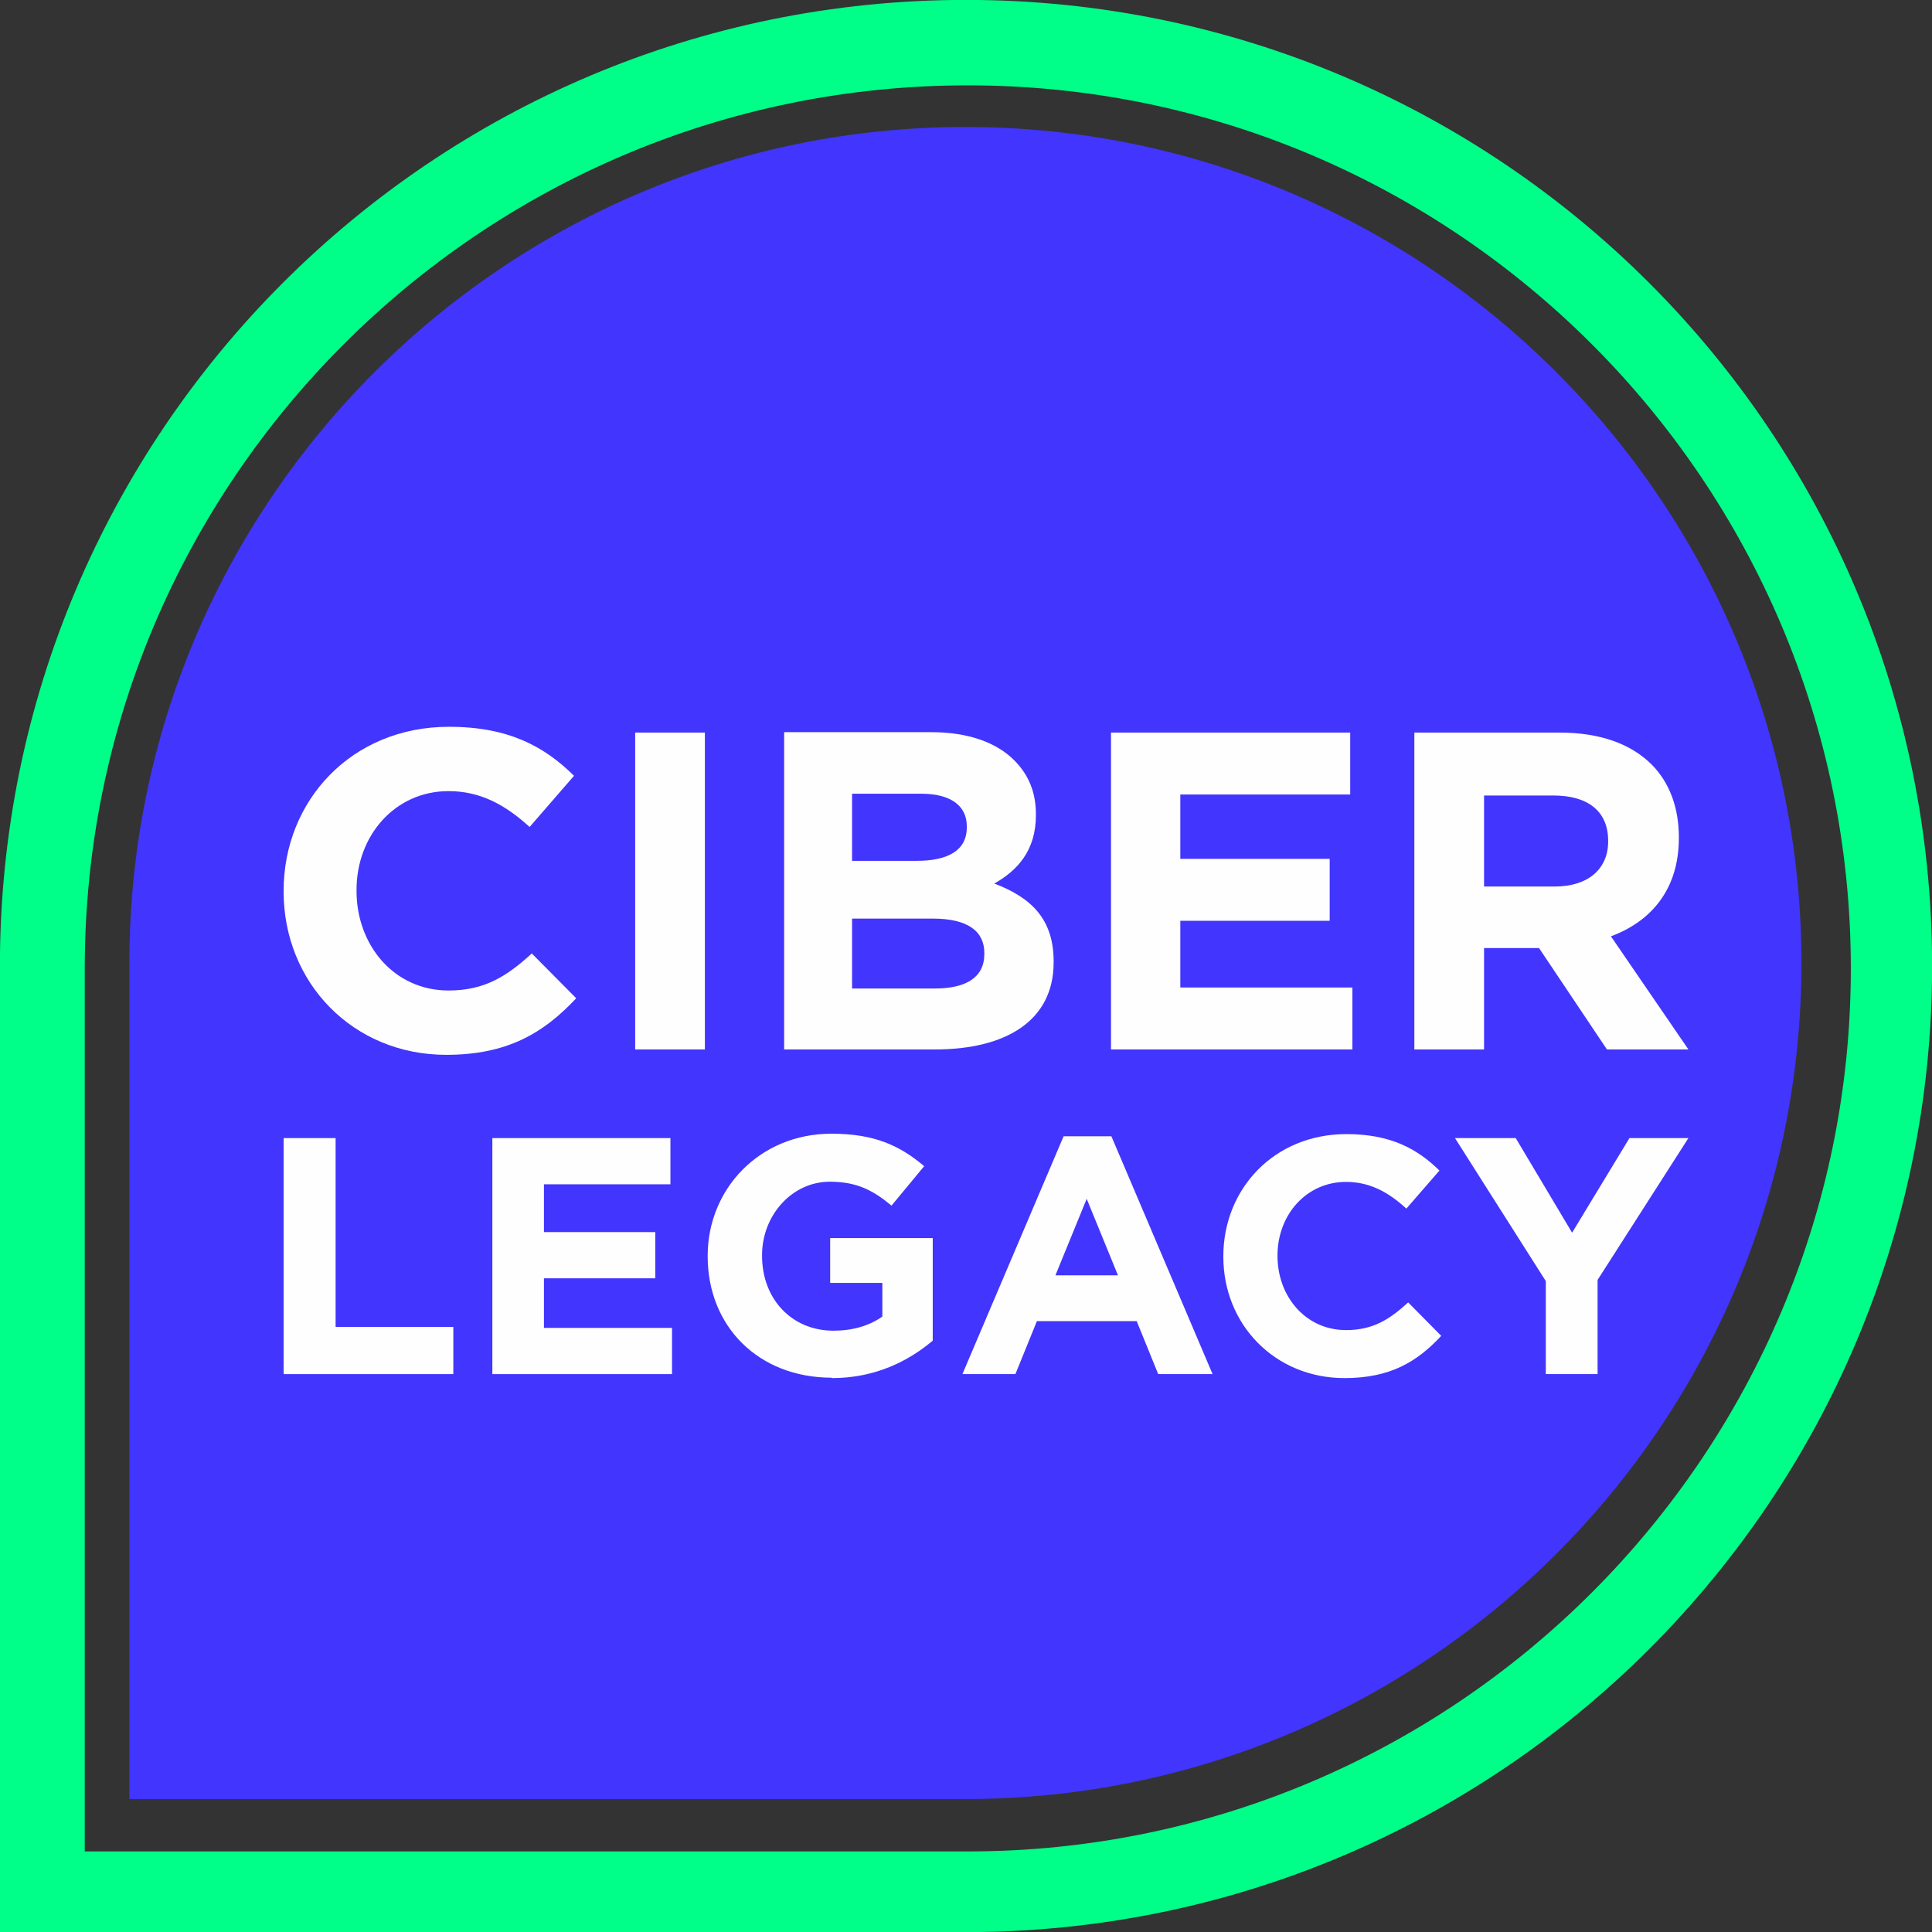
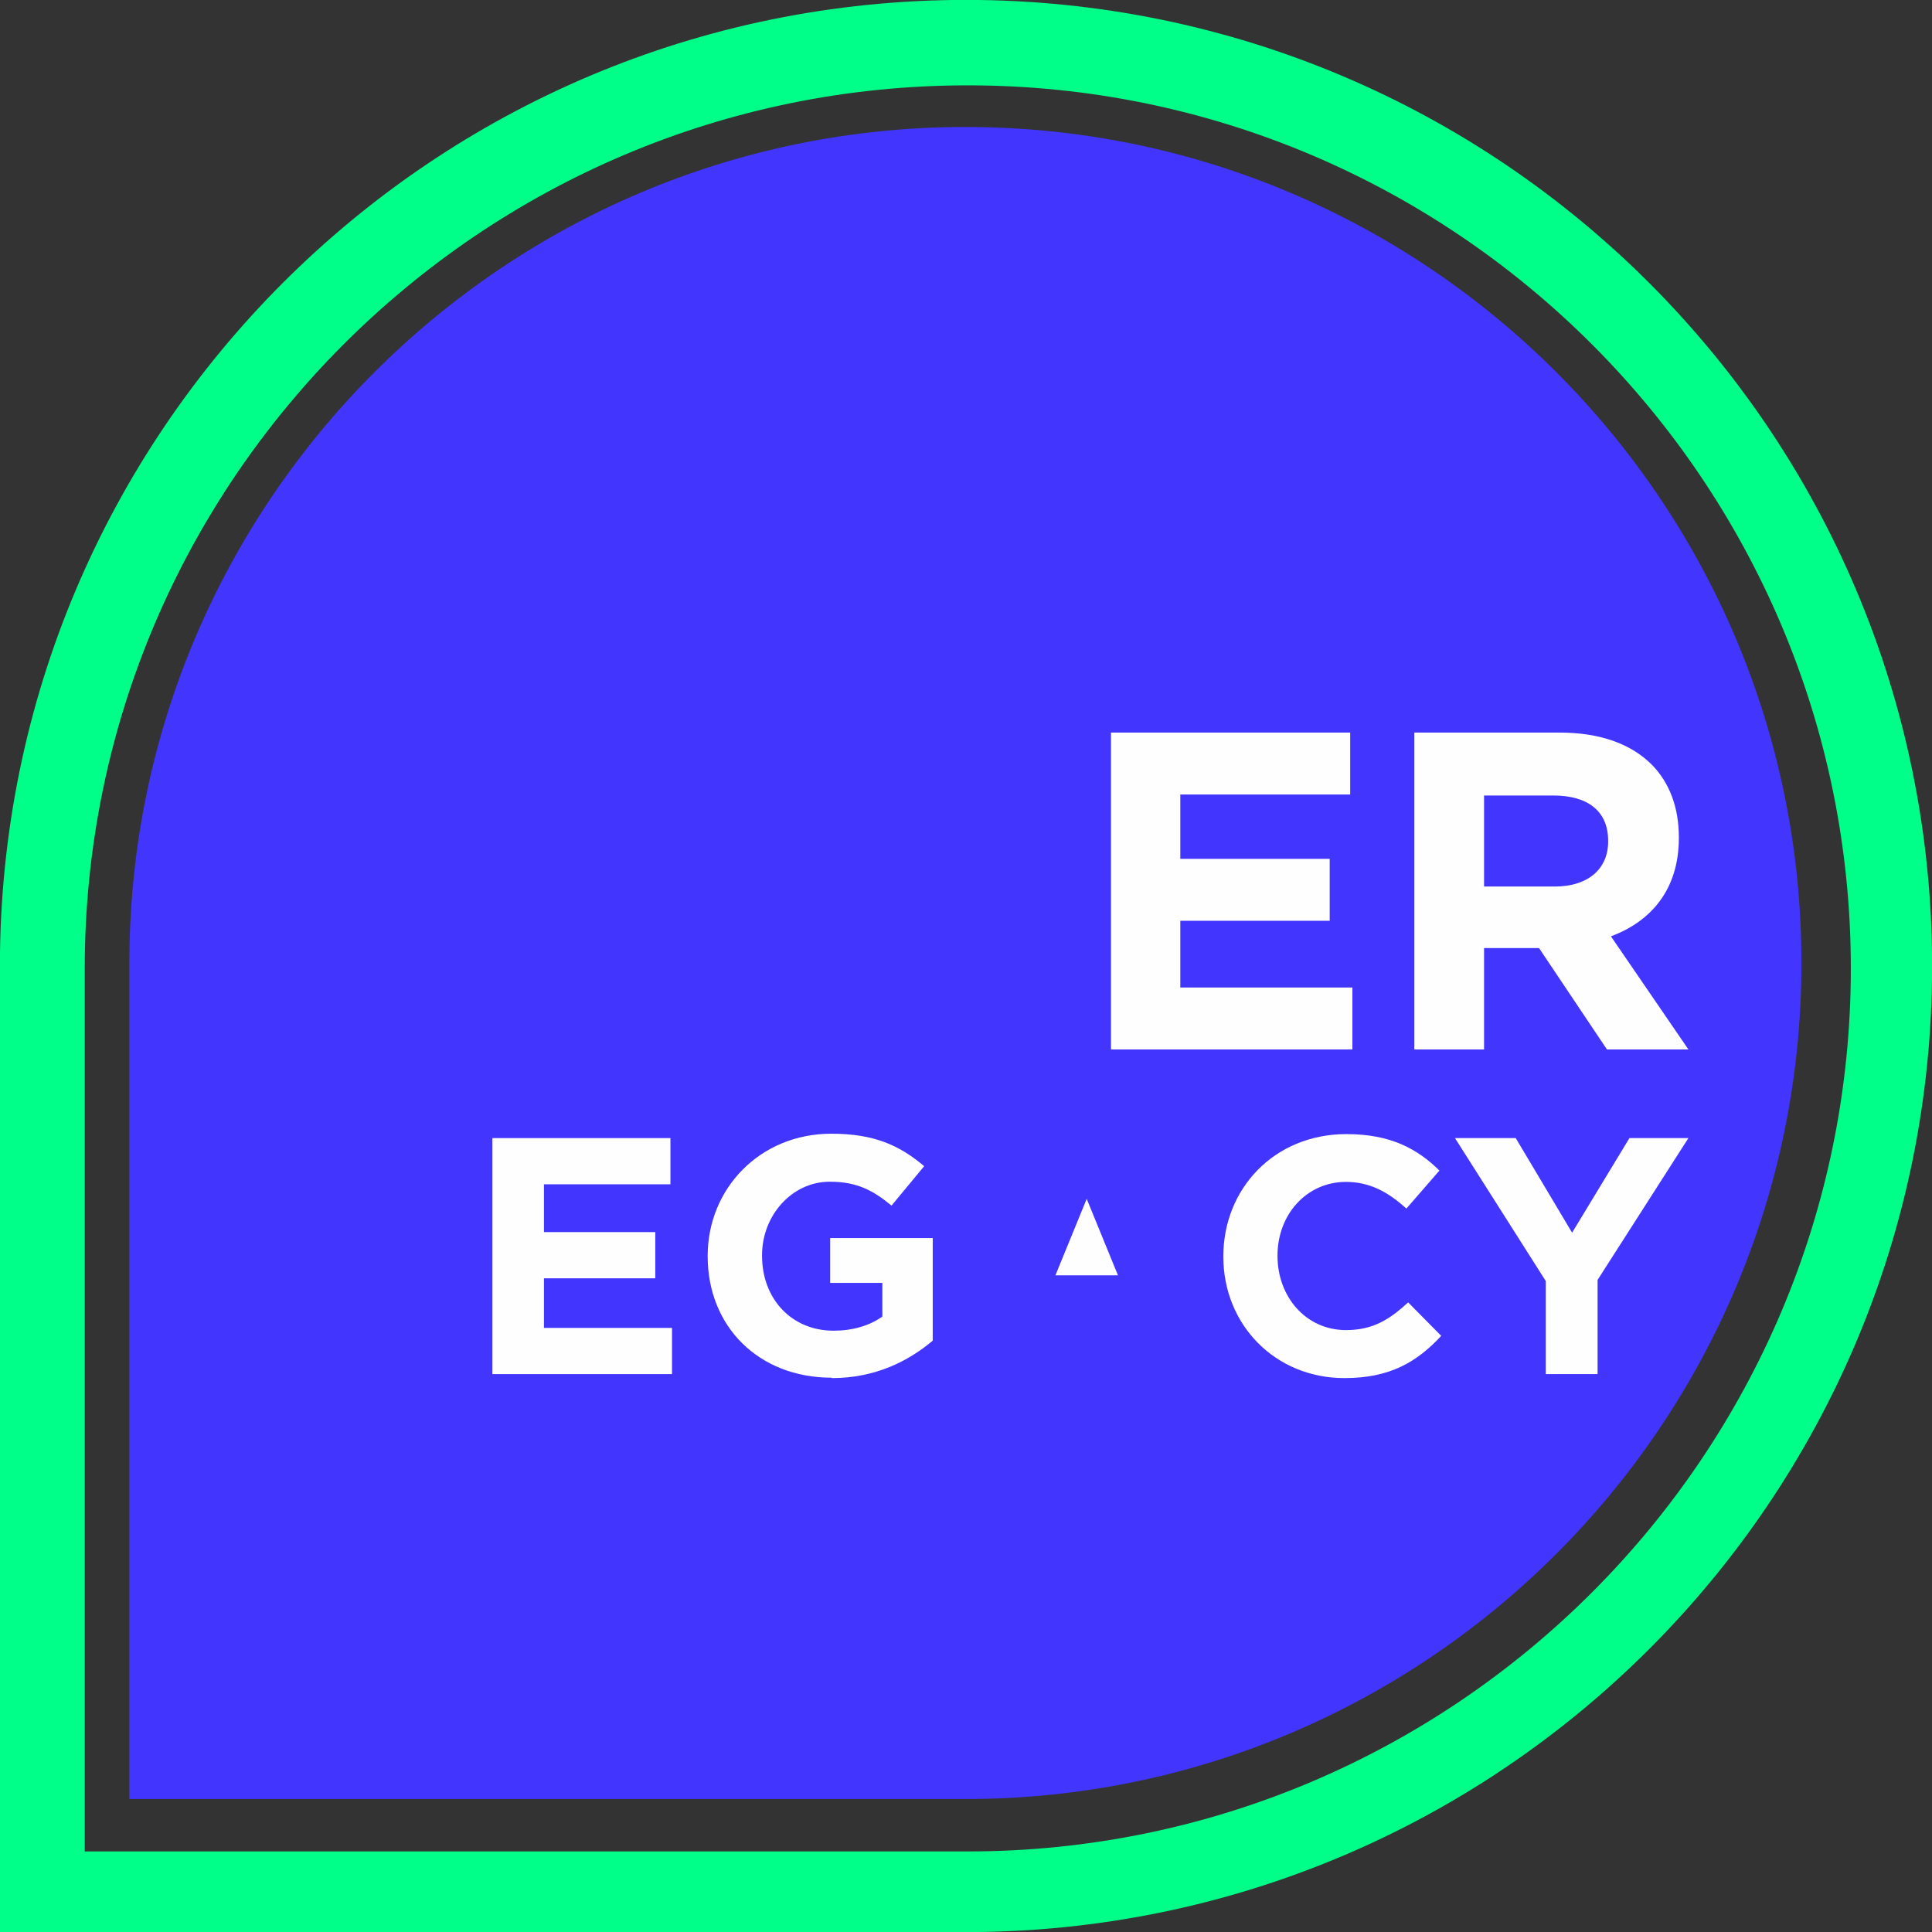
<svg xmlns="http://www.w3.org/2000/svg" xml:space="preserve" width="30.88mm" height="30.88mm" version="1.1" style="shape-rendering:geometricPrecision; text-rendering:geometricPrecision; image-rendering:optimizeQuality; fill-rule:evenodd; clip-rule:evenodd" viewBox="0 0 97 97">
  <rect x="0" y="0" width="97" height="97" fill="#333333" stroke="none" />
  <defs>
    <style type="text/css">
   
    .str1 {stroke:#00FF88;stroke-width:0.63;stroke-miterlimit:22.926}
    .str0 {stroke:#4235FD;stroke-width:0.63;stroke-miterlimit:22.926}
    .fil2 {fill:#FEFEFE;fill-rule:nonzero}
    .fil1 {fill:#00FF88;fill-rule:nonzero}
    .fil0 {fill:#4235FD;fill-rule:nonzero}
   
  </style>
  </defs>
  <g id="Capa_x0020_1">
    <path class="fil0 str0" d="M48.47 6.69c-22.97,0 -41.66,18.69 -41.66,41.66l0 41.66 41.66 0c22.97,0 41.66,-18.69 41.66,-41.66 0,-22.97 -18.69,-41.66 -41.66,-41.66z" />
    <path class="fil1 str1" d="M48.59 93.27l-44.65 0 0 -44.65c0,-24.62 20.03,-44.65 44.65,-44.65 24.62,0 44.65,20.03 44.65,44.65 0,24.62 -20.03,44.65 -44.65,44.65zm-0.09 -92.96c-26.61,0 -48.19,21.57 -48.19,48.19l0 48.19 48.19 0c26.61,0 48.19,-21.57 48.19,-48.19 0,-26.61 -21.57,-48.19 -48.19,-48.19z" />
-     <path class="fil2" d="M22.4 52.96c3.07,0 4.89,-1.09 6.53,-2.84l-2.23 -2.25c-1.25,1.14 -2.36,1.86 -4.18,1.86 -2.73,0 -4.62,-2.27 -4.62,-5l0 -0.05c0,-2.73 1.93,-4.96 4.62,-4.96 1.59,0 2.84,0.68 4.07,1.8l2.23 -2.57c-1.48,-1.46 -3.27,-2.46 -6.28,-2.46 -4.89,0 -8.3,3.71 -8.3,8.23l0 0.05c0,4.57 3.48,8.19 8.16,8.19z" />
-     <polygon id="1" class="fil2" points="31.89,52.69 35.39,52.69 35.39,36.78 31.89,36.78 " />
-     <path id="2" class="fil2" d="M39.37 52.69l7.57 0c3.59,0 5.96,-1.46 5.96,-4.37l0 -0.05c0,-2.14 -1.14,-3.21 -2.98,-3.91 1.14,-0.64 2.09,-1.64 2.09,-3.43l0 -0.05c0,-1.09 -0.36,-1.98 -1.09,-2.71 -0.91,-0.91 -2.34,-1.41 -4.16,-1.41l-7.39 0 0 15.92zm3.41 -9.48l0 -3.36 3.46 0c1.48,0 2.3,0.59 2.3,1.64l0 0.05c0,1.18 -0.98,1.68 -2.52,1.68l-3.23 0zm0 6.41l0 -3.5 4.05 0c1.8,0 2.59,0.66 2.59,1.73l0 0.05c0,1.18 -0.93,1.73 -2.48,1.73l-4.16 0z" />
    <polygon id="3" class="fil2" points="55.78,52.69 67.9,52.69 67.9,49.58 59.26,49.58 59.26,46.23 66.76,46.23 66.76,43.12 59.26,43.12 59.26,39.89 67.79,39.89 67.79,36.78 55.78,36.78 " />
    <path id="4" class="fil2" d="M71.01 52.69l3.5 0 0 -5.09 2.71 0 0.05 0 3.41 5.09 4.09 0 -3.89 -5.68c2.02,-0.75 3.41,-2.36 3.41,-4.93l0 -0.05c0,-1.5 -0.48,-2.75 -1.36,-3.64 -1.05,-1.05 -2.61,-1.61 -4.64,-1.61l-7.28 0 0 15.92zm3.5 -8.18l0 -4.57 3.48 0c1.71,0 2.75,0.77 2.75,2.27l0 0.05c0,1.34 -0.98,2.25 -2.68,2.25l-3.55 0z" />
-     <polygon class="fil2" points="14.24,68.99 22.76,68.99 22.76,66.62 16.85,66.62 16.85,57.14 14.24,57.14 " />
    <polygon id="1" class="fil2" points="24.72,68.99 33.74,68.99 33.74,66.67 27.31,66.67 27.31,64.18 32.9,64.18 32.9,61.86 27.31,61.86 27.31,59.46 33.66,59.46 33.66,57.14 24.72,57.14 " />
    <path id="2" class="fil2" d="M41.77 69.19c2.17,0 3.84,-0.85 5.06,-1.88l0 -5.15 -5.15 0 0 2.25 2.62 0 0 1.69c-0.66,0.47 -1.51,0.71 -2.45,0.71 -2.1,0 -3.59,-1.59 -3.59,-3.76l0 -0.03c0,-2.01 1.51,-3.69 3.4,-3.69 1.37,0 2.18,0.44 3.1,1.2l1.64 -1.98c-1.24,-1.05 -2.52,-1.63 -4.66,-1.63 -3.59,0 -6.21,2.76 -6.21,6.13l0 0.03c0,3.5 2.54,6.09 6.23,6.09z" />
-     <path id="3" class="fil2" d="M48.32 68.99l2.66 0 1.08 -2.66 5.01 0 1.08 2.66 2.73 0 -5.08 -11.94 -2.4 0 -5.08 11.94zm4.67 -4.96l1.57 -3.84 1.57 3.84 -3.15 0z" />
+     <path id="3" class="fil2" d="M48.32 68.99zm4.67 -4.96l1.57 -3.84 1.57 3.84 -3.15 0z" />
    <path id="4" class="fil2" d="M67.5 69.19c2.29,0 3.64,-0.81 4.86,-2.12l-1.66 -1.68c-0.93,0.85 -1.76,1.39 -3.12,1.39 -2.03,0 -3.44,-1.69 -3.44,-3.72l0 -0.03c0,-2.03 1.44,-3.69 3.44,-3.69 1.19,0 2.12,0.51 3.03,1.34l1.66 -1.91c-1.1,-1.08 -2.44,-1.83 -4.67,-1.83 -3.64,0 -6.18,2.76 -6.18,6.13l0 0.03c0,3.4 2.59,6.09 6.08,6.09z" />
    <polygon id="5" class="fil2" points="77.61,68.99 80.21,68.99 80.21,64.26 84.77,57.14 81.81,57.14 78.93,61.89 76.1,57.14 73.05,57.14 77.61,64.32 " />
  </g>
</svg>